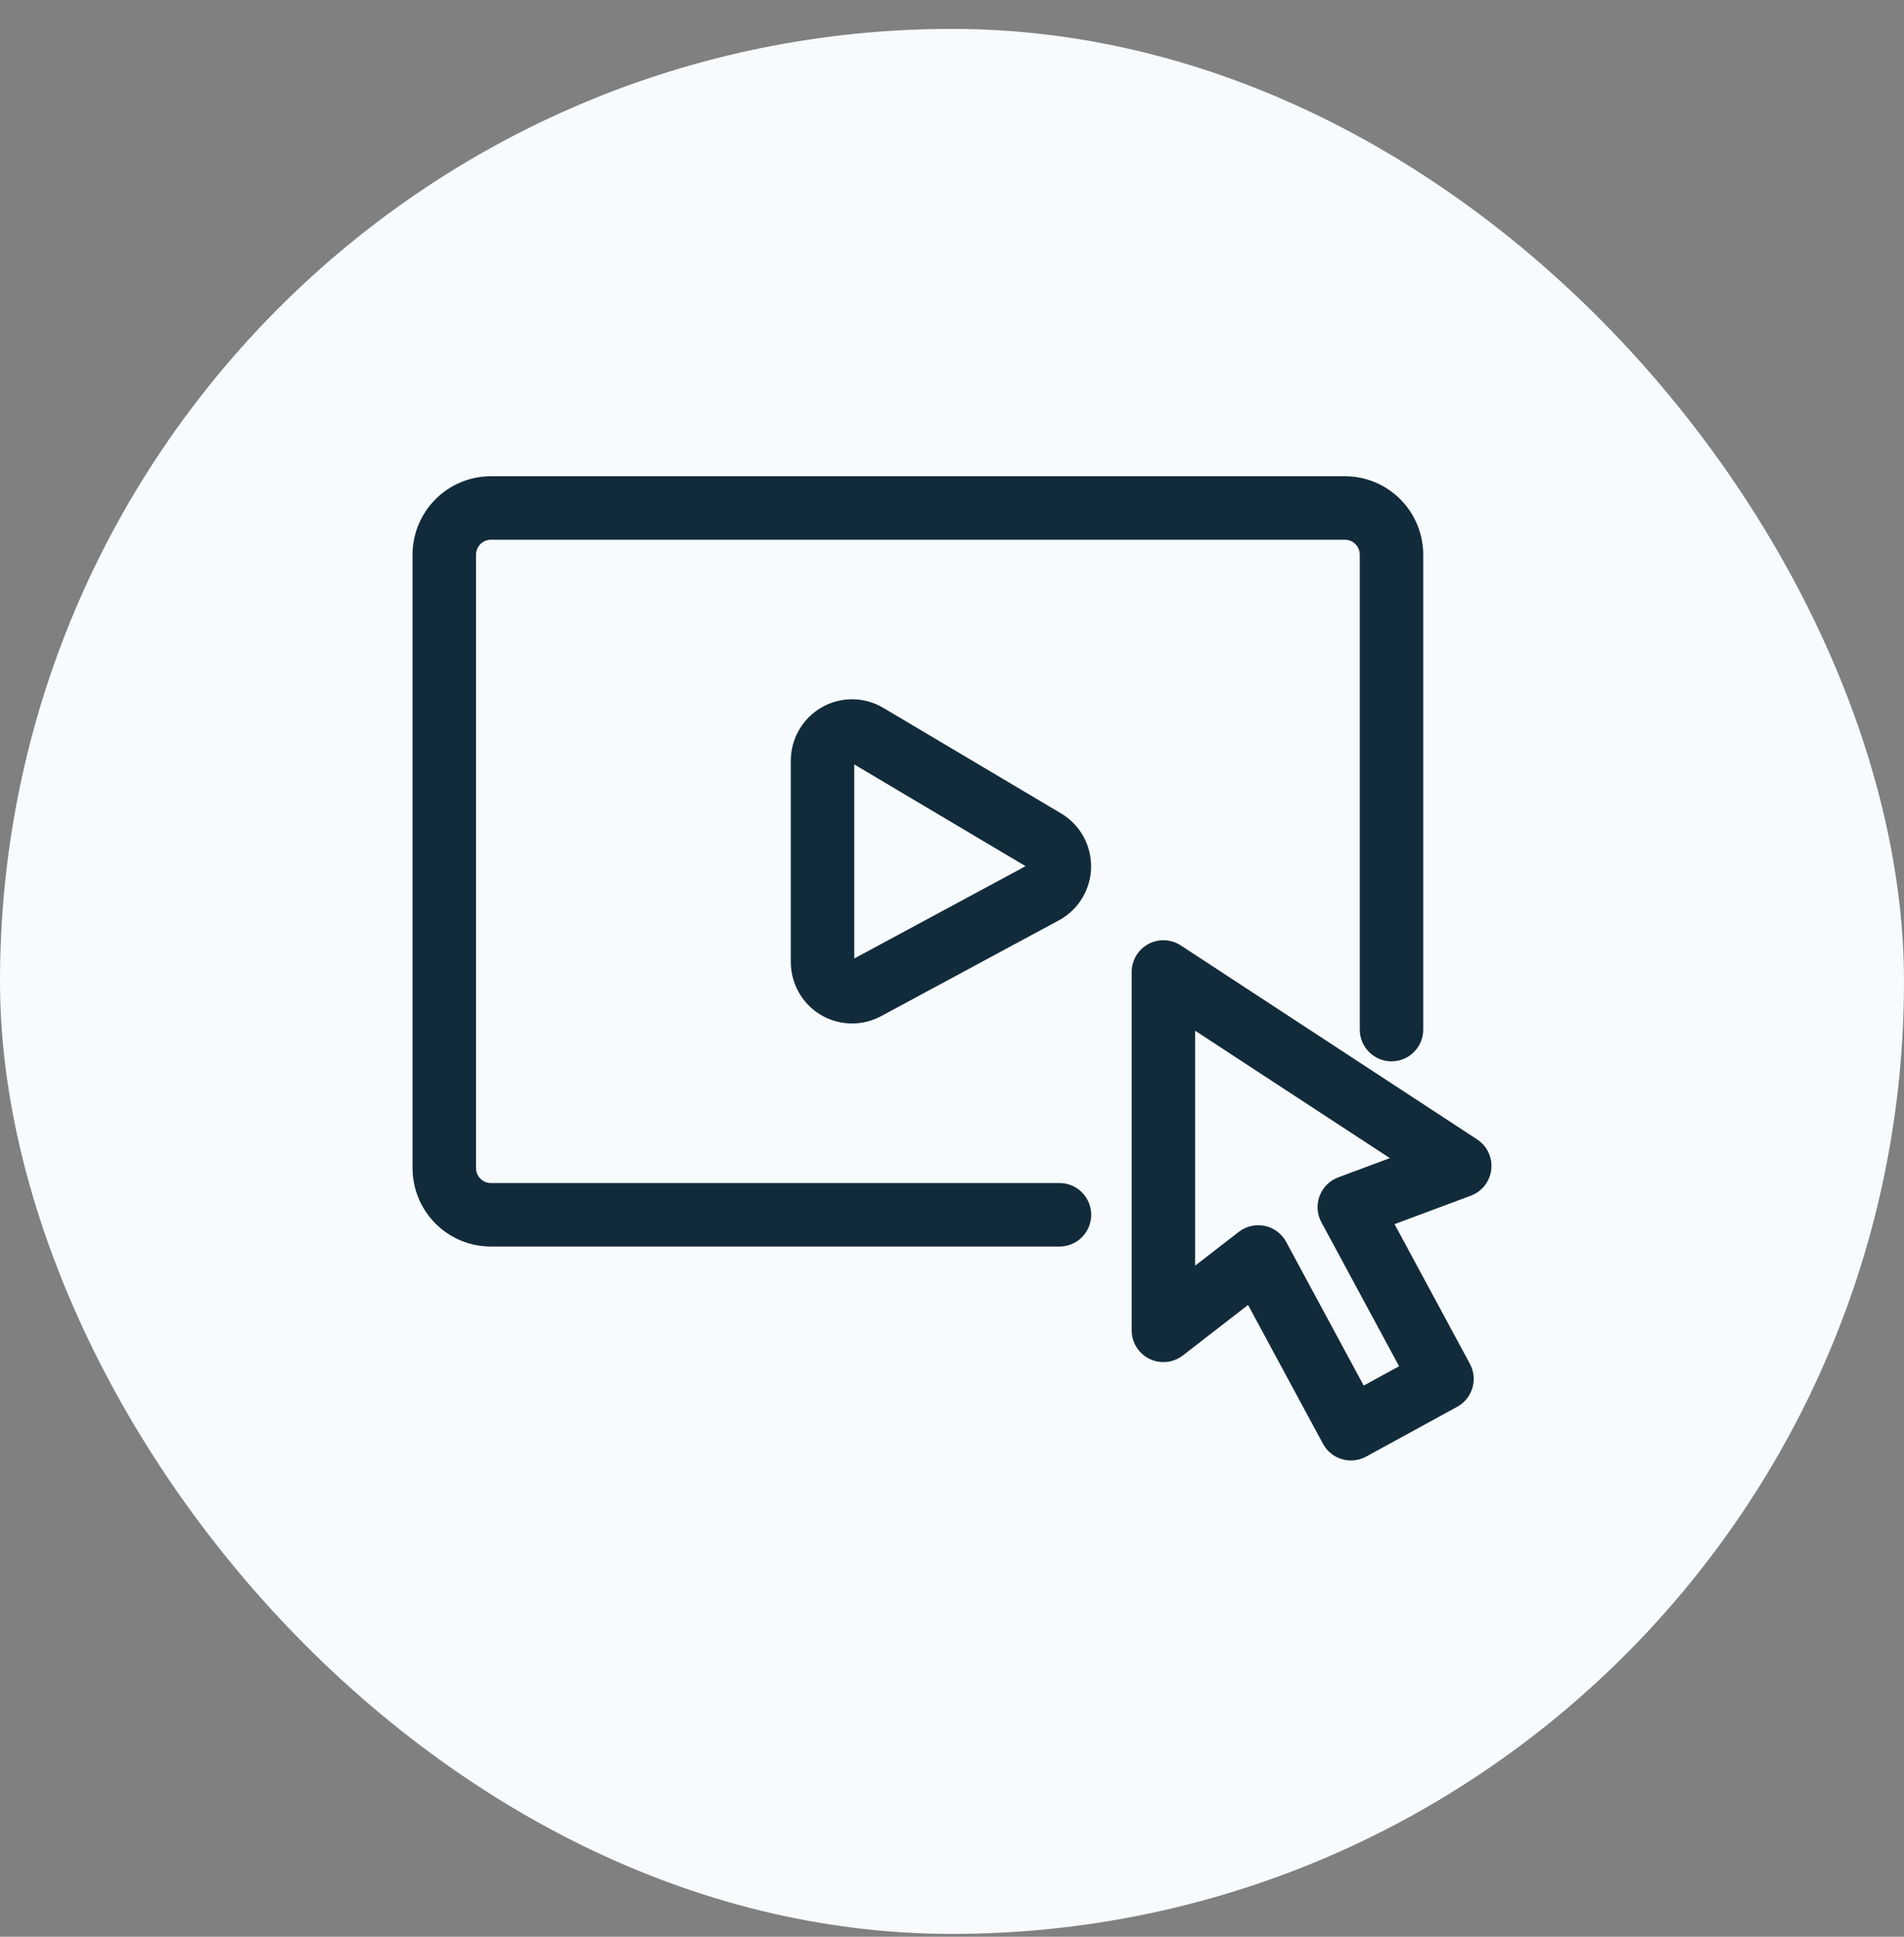
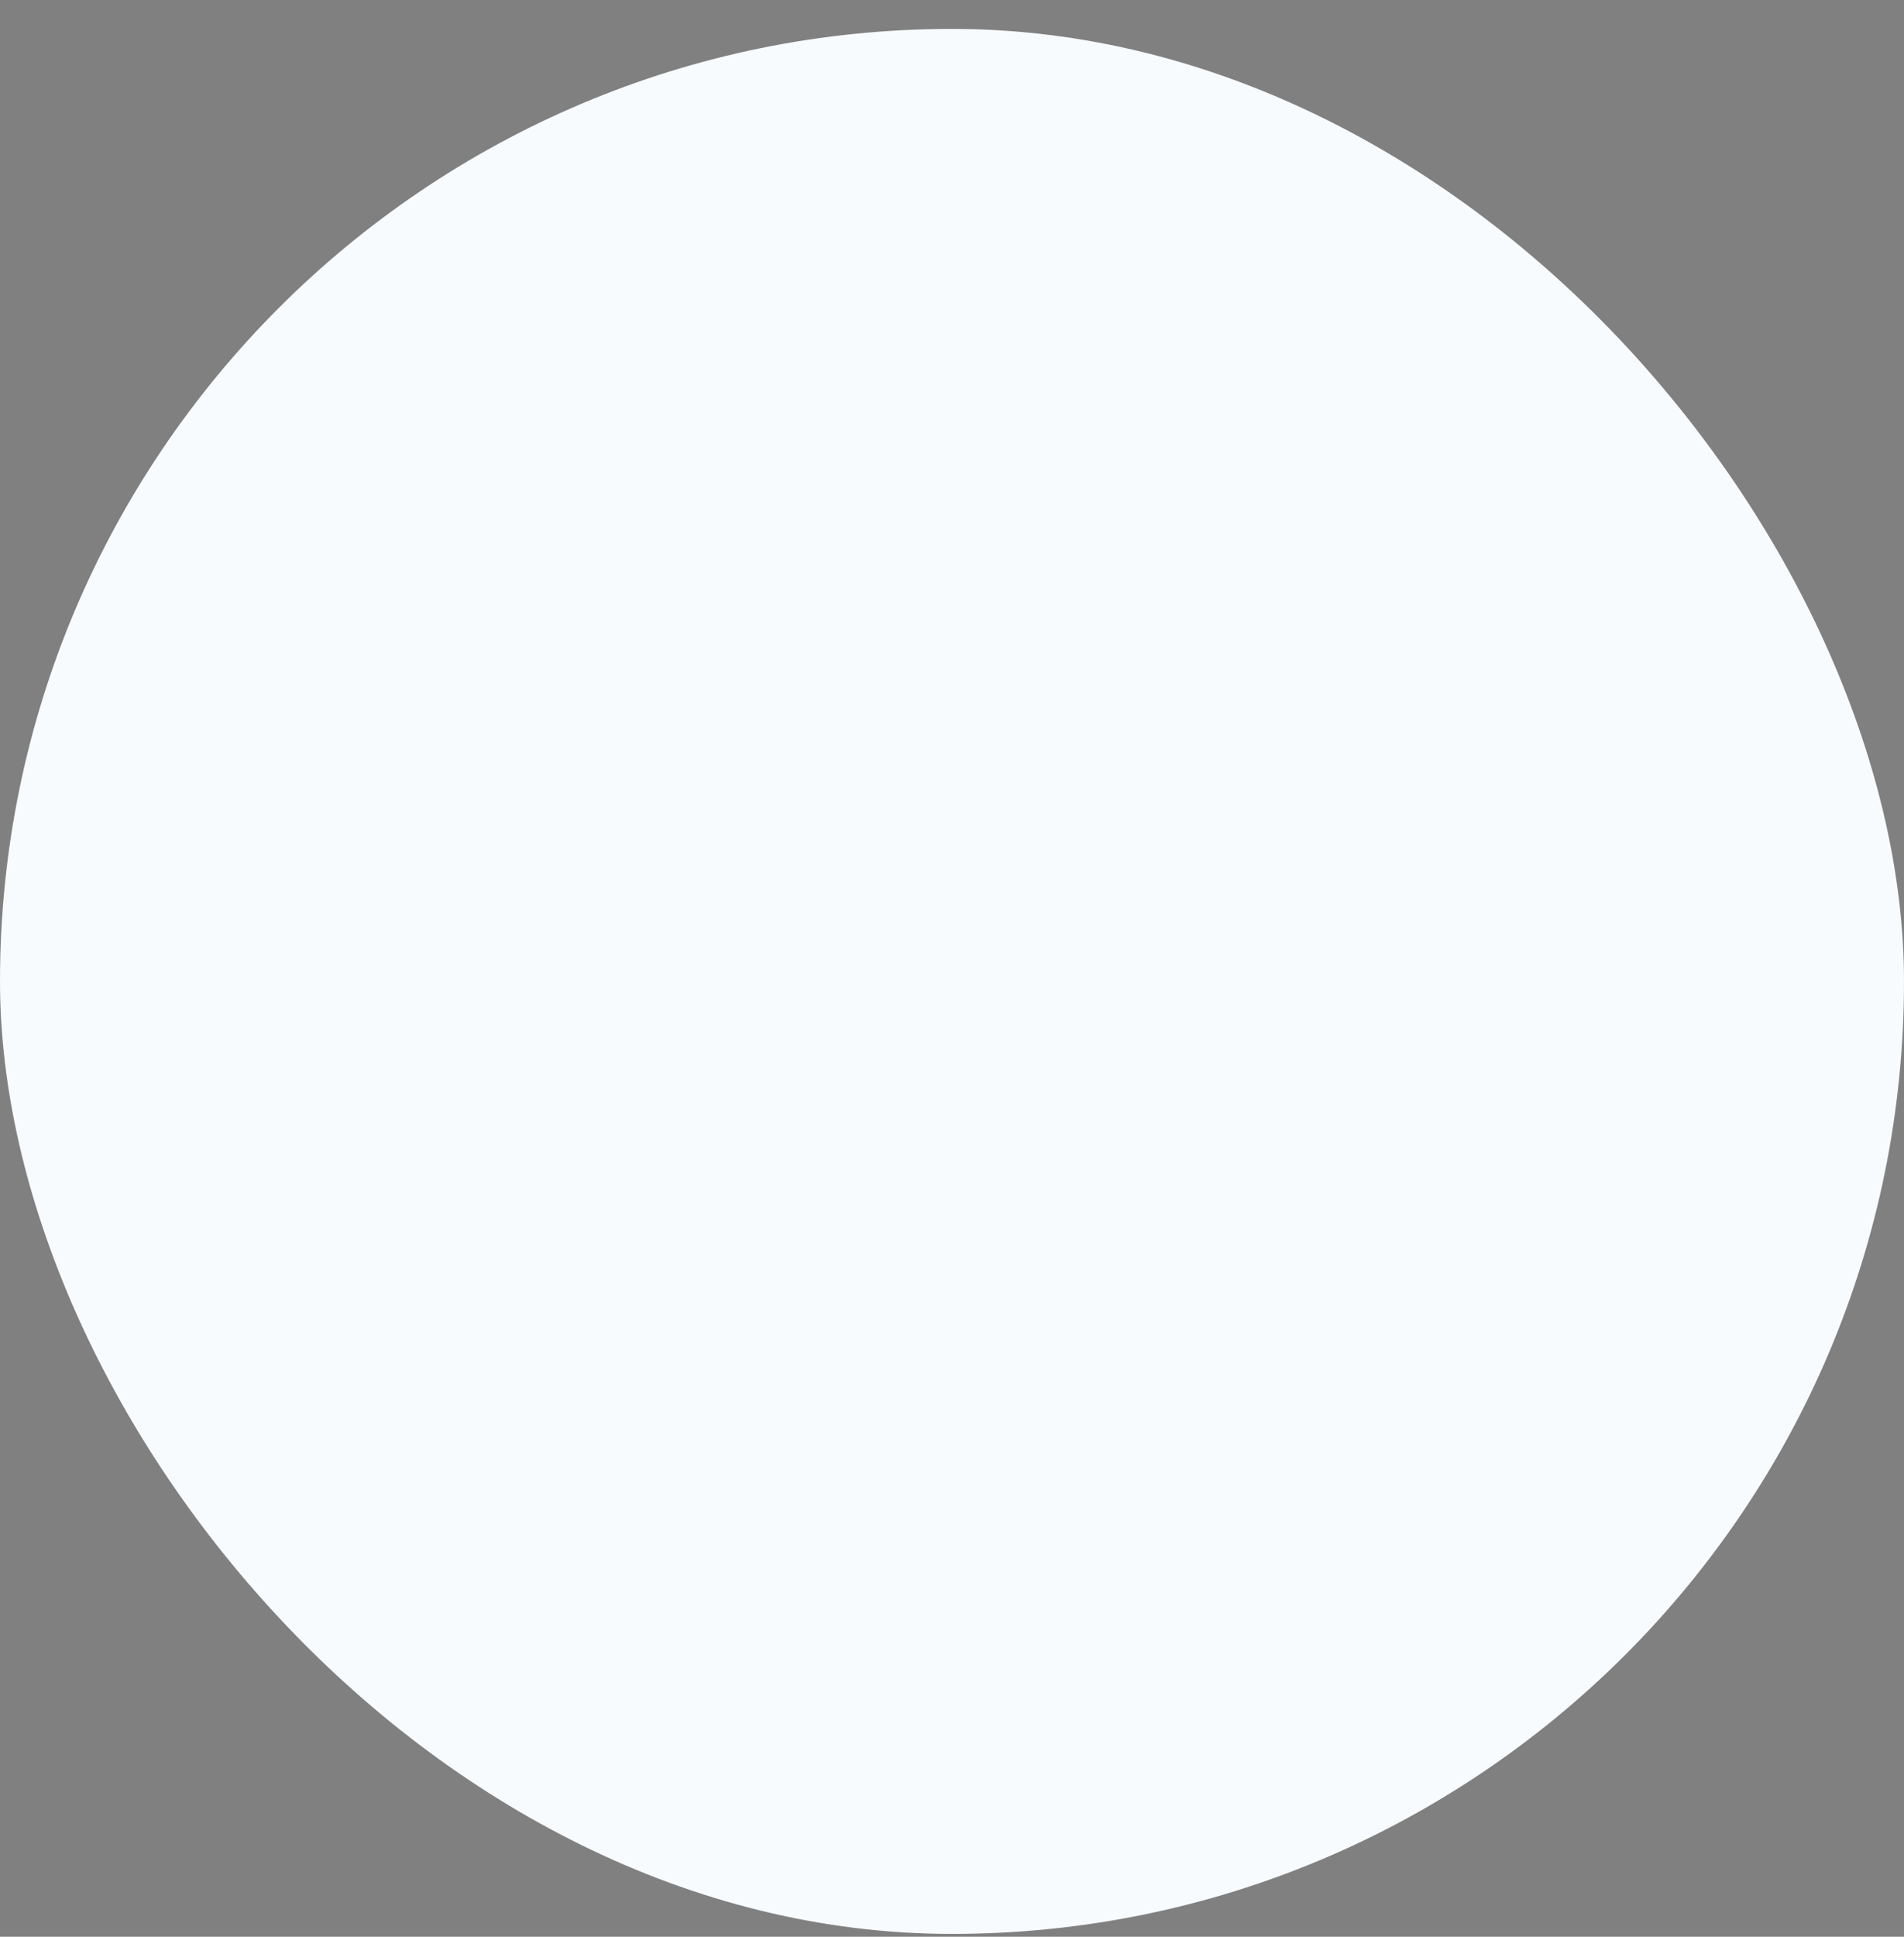
<svg xmlns="http://www.w3.org/2000/svg" width="60" height="61" viewBox="0 0 60 61" fill="none">
  <rect x="0" y="0" width="60" height="61" fill="#808080" stroke="none" />
  <rect y="0.911" width="60" height="60" rx="30" fill="#F8FBFE" />
-   <path d="M25.92 30.302H24.92L24.92 30.304L25.92 30.302ZM25.92 23.96H26.92V23.96L25.92 23.96ZM27.324 23.154L27.834 22.294L27.834 22.294L27.324 23.154ZM32.927 26.479L33.439 25.62L33.437 25.619L32.927 26.479ZM32.893 28.108L33.367 28.988L33.369 28.988L32.893 28.108ZM27.29 31.125L27.764 32.006L27.765 32.006L27.29 31.125ZM33.387 39.261C33.939 39.261 34.387 38.814 34.387 38.261C34.387 37.709 33.939 37.261 33.387 37.261V39.261ZM15.467 38.261V37.261V38.261ZM14 36.787H13L13 36.788L14 36.787ZM14 17.474L13 17.474V17.474H14ZM15.467 16V17V16ZM42.384 16V17V16ZM43.85 17.474H42.85H43.85ZM42.85 32.428C42.85 32.98 43.298 33.428 43.85 33.428C44.402 33.428 44.85 32.98 44.85 32.428H42.85ZM36.662 30.614L37.209 29.777C36.902 29.576 36.509 29.56 36.186 29.734C35.863 29.909 35.662 30.247 35.662 30.614H36.662ZM36.662 41.901H35.662C35.662 42.283 35.879 42.631 36.221 42.799C36.564 42.967 36.972 42.926 37.274 42.692L36.662 41.901ZM39.65 39.59L40.53 39.114C40.391 38.856 40.145 38.672 39.857 38.611C39.57 38.55 39.27 38.619 39.038 38.799L39.65 39.59ZM42.571 45L41.691 45.475C41.818 45.709 42.032 45.883 42.288 45.959C42.543 46.034 42.817 46.005 43.051 45.877L42.571 45ZM45.441 43.431L45.92 44.309C46.403 44.044 46.582 43.44 46.321 42.956L45.441 43.431ZM42.52 38.02L42.17 37.083C41.899 37.184 41.685 37.398 41.584 37.668C41.482 37.939 41.502 38.241 41.64 38.495L42.52 38.02ZM46 36.723L46.349 37.66C46.703 37.528 46.952 37.209 46.994 36.834C47.036 36.459 46.863 36.092 46.547 35.886L46 36.723ZM25.92 30.302H26.92V23.96H25.92H24.92V30.302H25.92ZM25.92 23.96L26.92 23.96C26.92 23.97 26.918 23.98 26.912 23.99L26.046 23.49L25.18 22.99C25.01 23.285 24.92 23.62 24.92 23.96L25.92 23.96ZM26.046 23.49L26.912 23.99C26.907 24 26.898 24.008 26.888 24.014L26.39 23.147L25.891 22.28C25.596 22.45 25.35 22.695 25.18 22.99L26.046 23.49ZM26.39 23.147L26.888 24.014C26.877 24.021 26.864 24.024 26.851 24.024L26.858 23.024L26.865 22.024C26.523 22.022 26.187 22.11 25.891 22.28L26.39 23.147ZM26.858 23.024L26.851 24.024C26.837 24.024 26.825 24.02 26.814 24.014L27.324 23.154L27.834 22.294C27.541 22.12 27.206 22.026 26.865 22.024L26.858 23.024ZM27.324 23.154L26.814 24.014L32.416 27.339L32.927 26.479L33.437 25.619L27.834 22.294L27.324 23.154ZM32.927 26.479L32.415 27.338C32.404 27.331 32.396 27.323 32.391 27.313L33.266 26.829L34.141 26.345C33.975 26.046 33.733 25.795 33.439 25.62L32.927 26.479ZM33.266 26.829L32.391 27.313C32.385 27.303 32.383 27.293 32.383 27.283L33.383 27.303L34.383 27.324C34.39 26.982 34.306 26.644 34.141 26.345L33.266 26.829ZM33.383 27.303L32.383 27.283C32.383 27.272 32.386 27.262 32.392 27.253L33.246 27.772L34.101 28.292C34.278 28 34.376 27.666 34.383 27.324L33.383 27.303ZM33.246 27.772L32.392 27.253C32.398 27.243 32.406 27.235 32.417 27.229L32.893 28.108L33.369 28.988C33.67 28.824 33.923 28.584 34.101 28.292L33.246 27.772ZM32.893 28.108L32.419 27.227L26.816 30.245L27.29 31.125L27.765 32.006L33.367 28.988L32.893 28.108ZM27.29 31.125L26.816 30.245C26.827 30.239 26.84 30.236 26.853 30.236L26.829 31.236L26.806 32.235C27.14 32.243 27.47 32.164 27.764 32.006L27.29 31.125ZM26.829 31.236L26.853 30.236C26.866 30.236 26.878 30.24 26.889 30.246L26.374 31.104L25.859 31.961C26.145 32.133 26.471 32.227 26.806 32.235L26.829 31.236ZM26.374 31.104L26.889 30.246C26.899 30.253 26.907 30.261 26.913 30.27L26.042 30.763L25.172 31.255C25.336 31.545 25.572 31.789 25.859 31.961L26.374 31.104ZM26.042 30.763L26.913 30.27C26.918 30.28 26.92 30.29 26.92 30.3L25.92 30.302L24.92 30.304C24.921 30.637 25.008 30.965 25.172 31.255L26.042 30.763ZM33.387 38.261V37.261H15.467V38.261V39.261H33.387V38.261ZM15.467 38.261V37.261C15.345 37.261 15.227 37.213 15.139 37.124L14.43 37.83L13.721 38.535C14.183 38.999 14.811 39.261 15.467 39.261L15.467 38.261ZM14.43 37.83L15.139 37.124C15.051 37.036 15 36.914 15 36.787L14 36.787L13 36.788C13 37.442 13.259 38.071 13.721 38.535L14.43 37.83ZM14 36.787H15V17.474H14H13V36.787H14ZM14 17.474L15 17.475C15 17.347 15.051 17.226 15.139 17.137L14.43 16.432L13.721 15.726C13.259 16.191 13 16.819 13 17.474L14 17.474ZM14.43 16.432L15.139 17.137C15.227 17.049 15.345 17 15.467 17V16L15.467 15C14.811 15 14.183 15.262 13.721 15.726L14.43 16.432ZM15.467 16V17H42.384V16V15H15.467V16ZM42.384 16V17C42.444 17 42.504 17.012 42.56 17.035L42.945 16.112L43.33 15.189C43.03 15.064 42.709 15 42.384 15V16ZM42.945 16.112L42.56 17.035C42.617 17.059 42.668 17.093 42.712 17.137L43.421 16.432L44.13 15.727C43.901 15.497 43.629 15.314 43.33 15.189L42.945 16.112ZM43.421 16.432L42.712 17.137C42.755 17.181 42.79 17.233 42.814 17.291L43.738 16.91L44.663 16.529C44.539 16.229 44.358 15.957 44.13 15.727L43.421 16.432ZM43.738 16.91L42.814 17.291C42.838 17.349 42.85 17.411 42.85 17.474H43.85H44.85C44.85 17.15 44.786 16.829 44.663 16.529L43.738 16.91ZM43.85 17.474H42.85V32.428H43.85H44.85V17.474H43.85ZM36.662 30.614H35.662V41.901H36.662H37.662V30.614H36.662ZM36.662 41.901L37.274 42.692L40.262 40.38L39.65 39.59L39.038 38.799L36.05 41.11L36.662 41.901ZM39.65 39.59L38.77 40.065L41.691 45.475L42.571 45L43.451 44.525L40.53 39.114L39.65 39.59ZM42.571 45L43.051 45.877L45.92 44.309L45.441 43.431L44.961 42.554L42.092 44.123L42.571 45ZM45.441 43.431L46.321 42.956L43.4 37.545L42.52 38.02L41.64 38.495L44.561 43.906L45.441 43.431ZM42.52 38.02L42.869 38.957L46.349 37.66L46 36.723L45.651 35.786L42.17 37.083L42.52 38.02ZM46 36.723L46.547 35.886L37.209 29.777L36.662 30.614L36.114 31.451L45.453 37.559L46 36.723Z" fill="#122B3B" />
</svg>